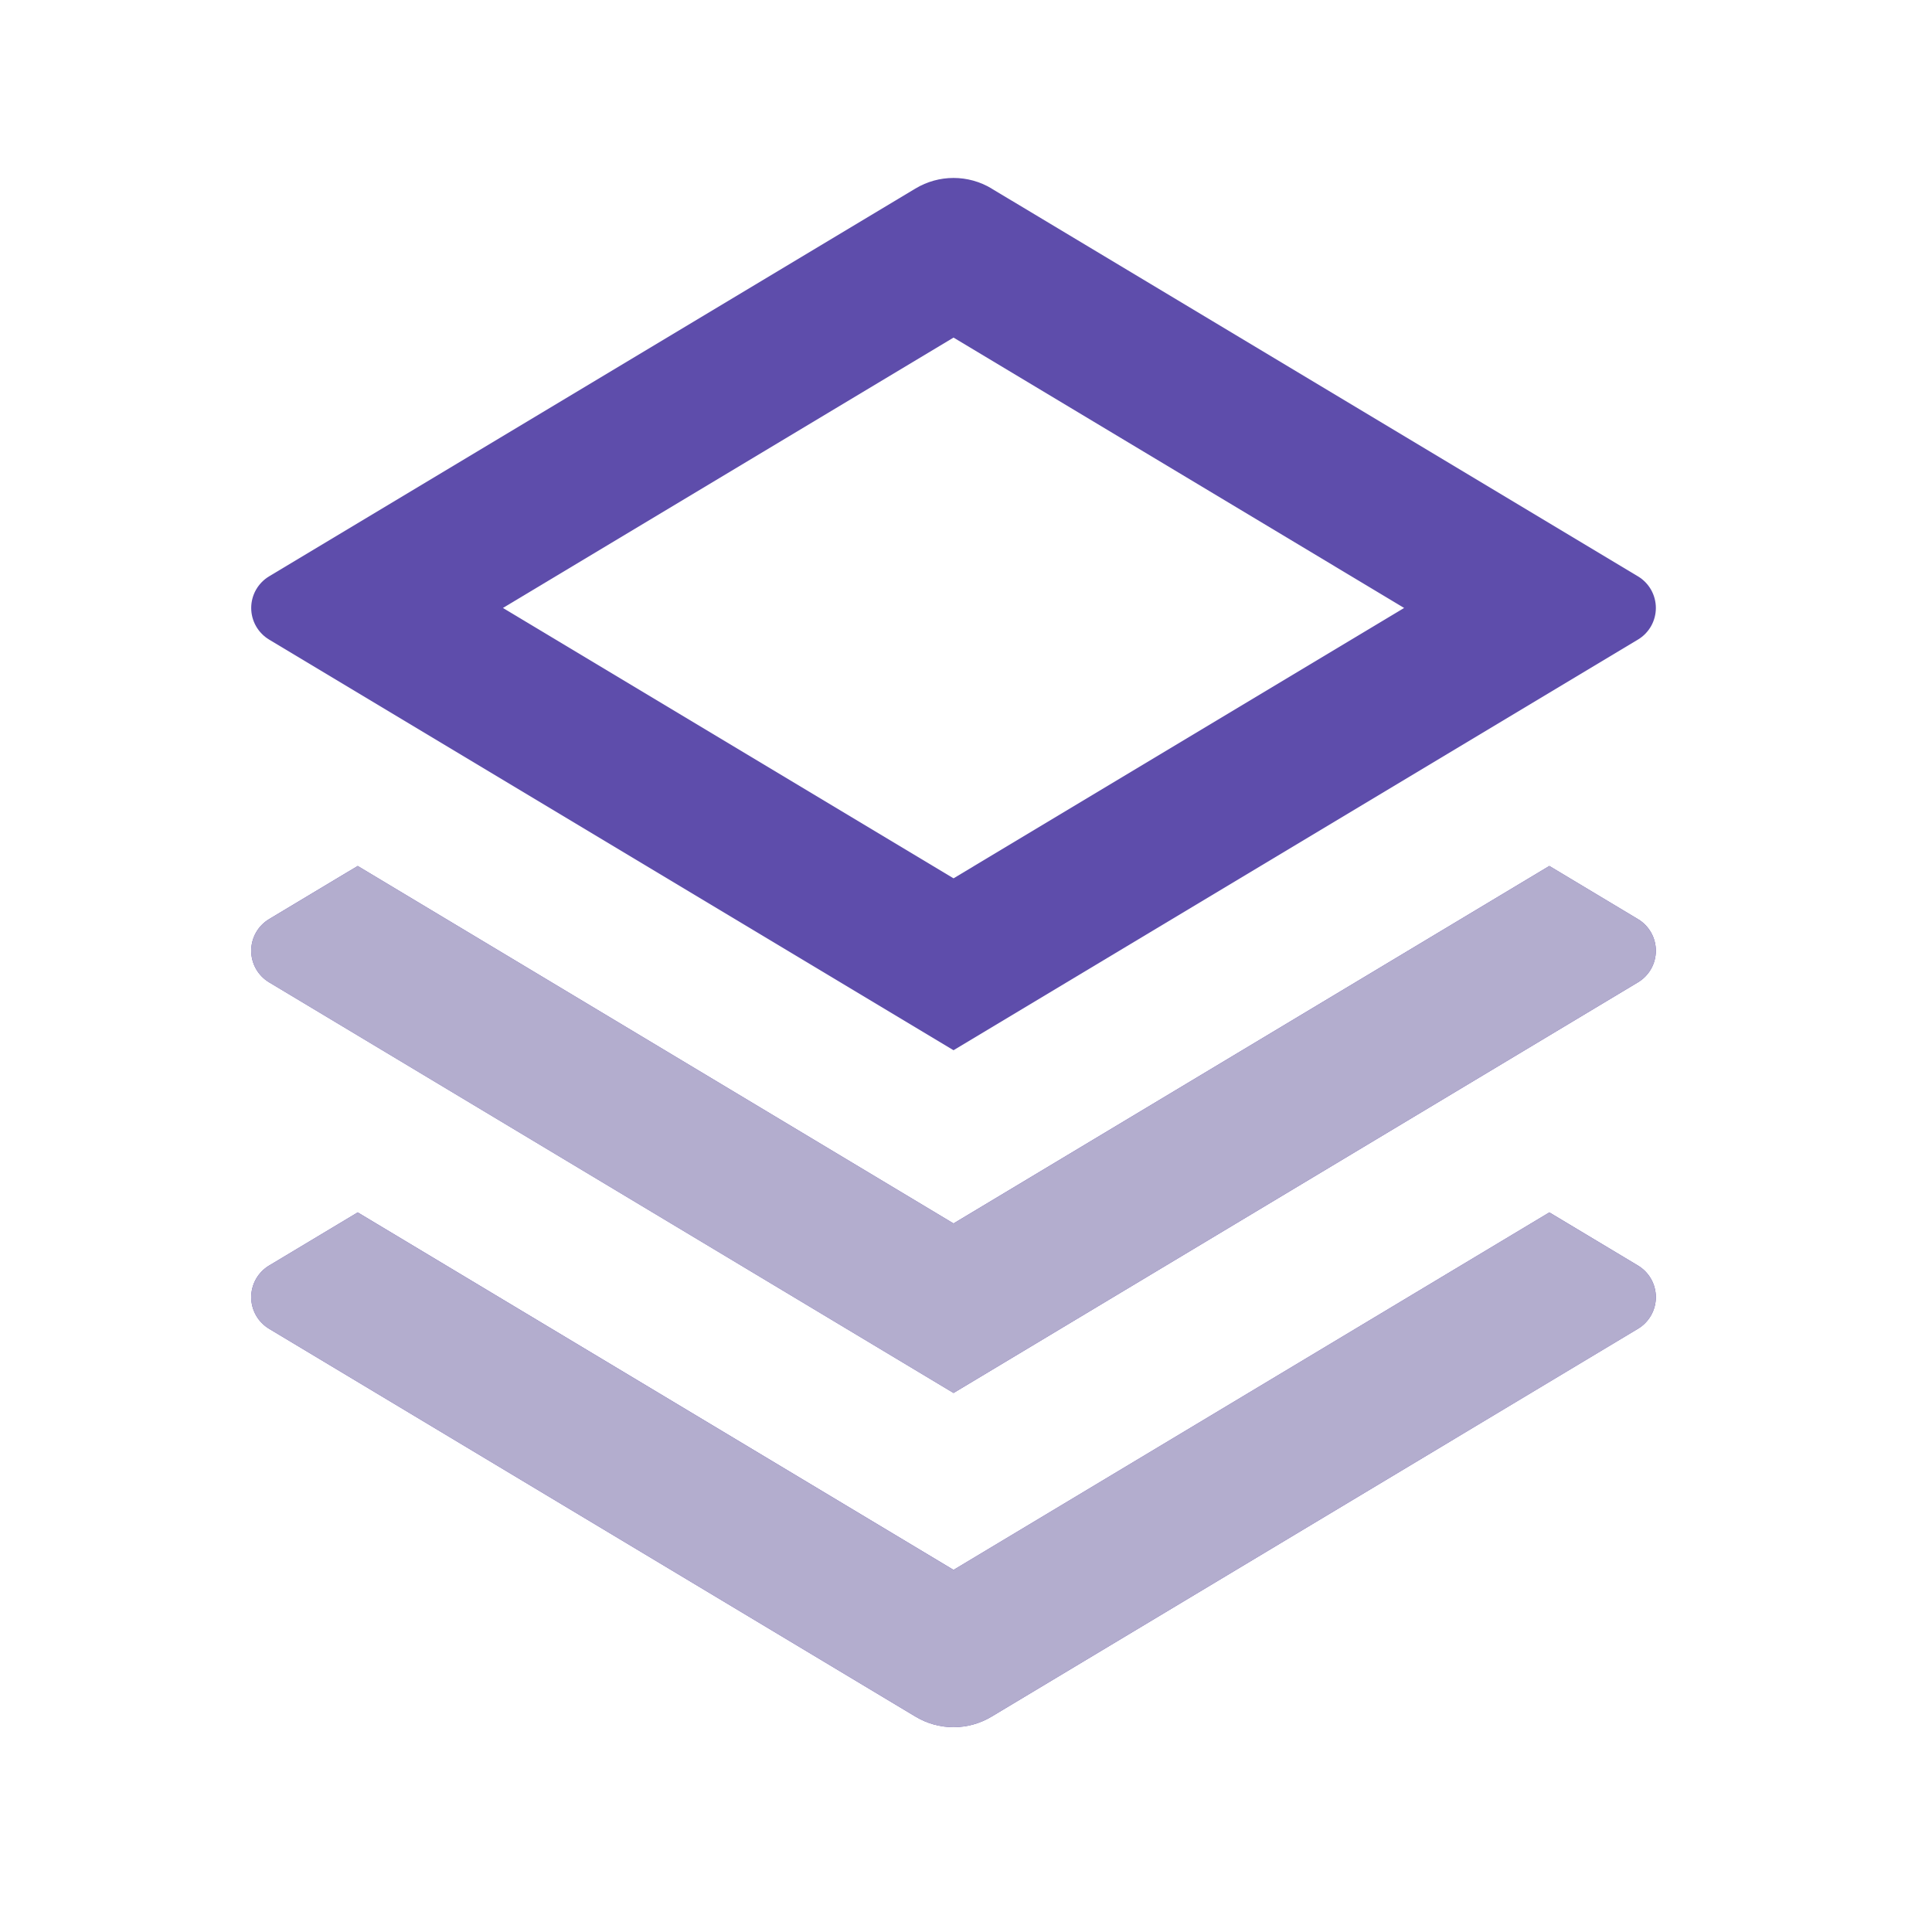
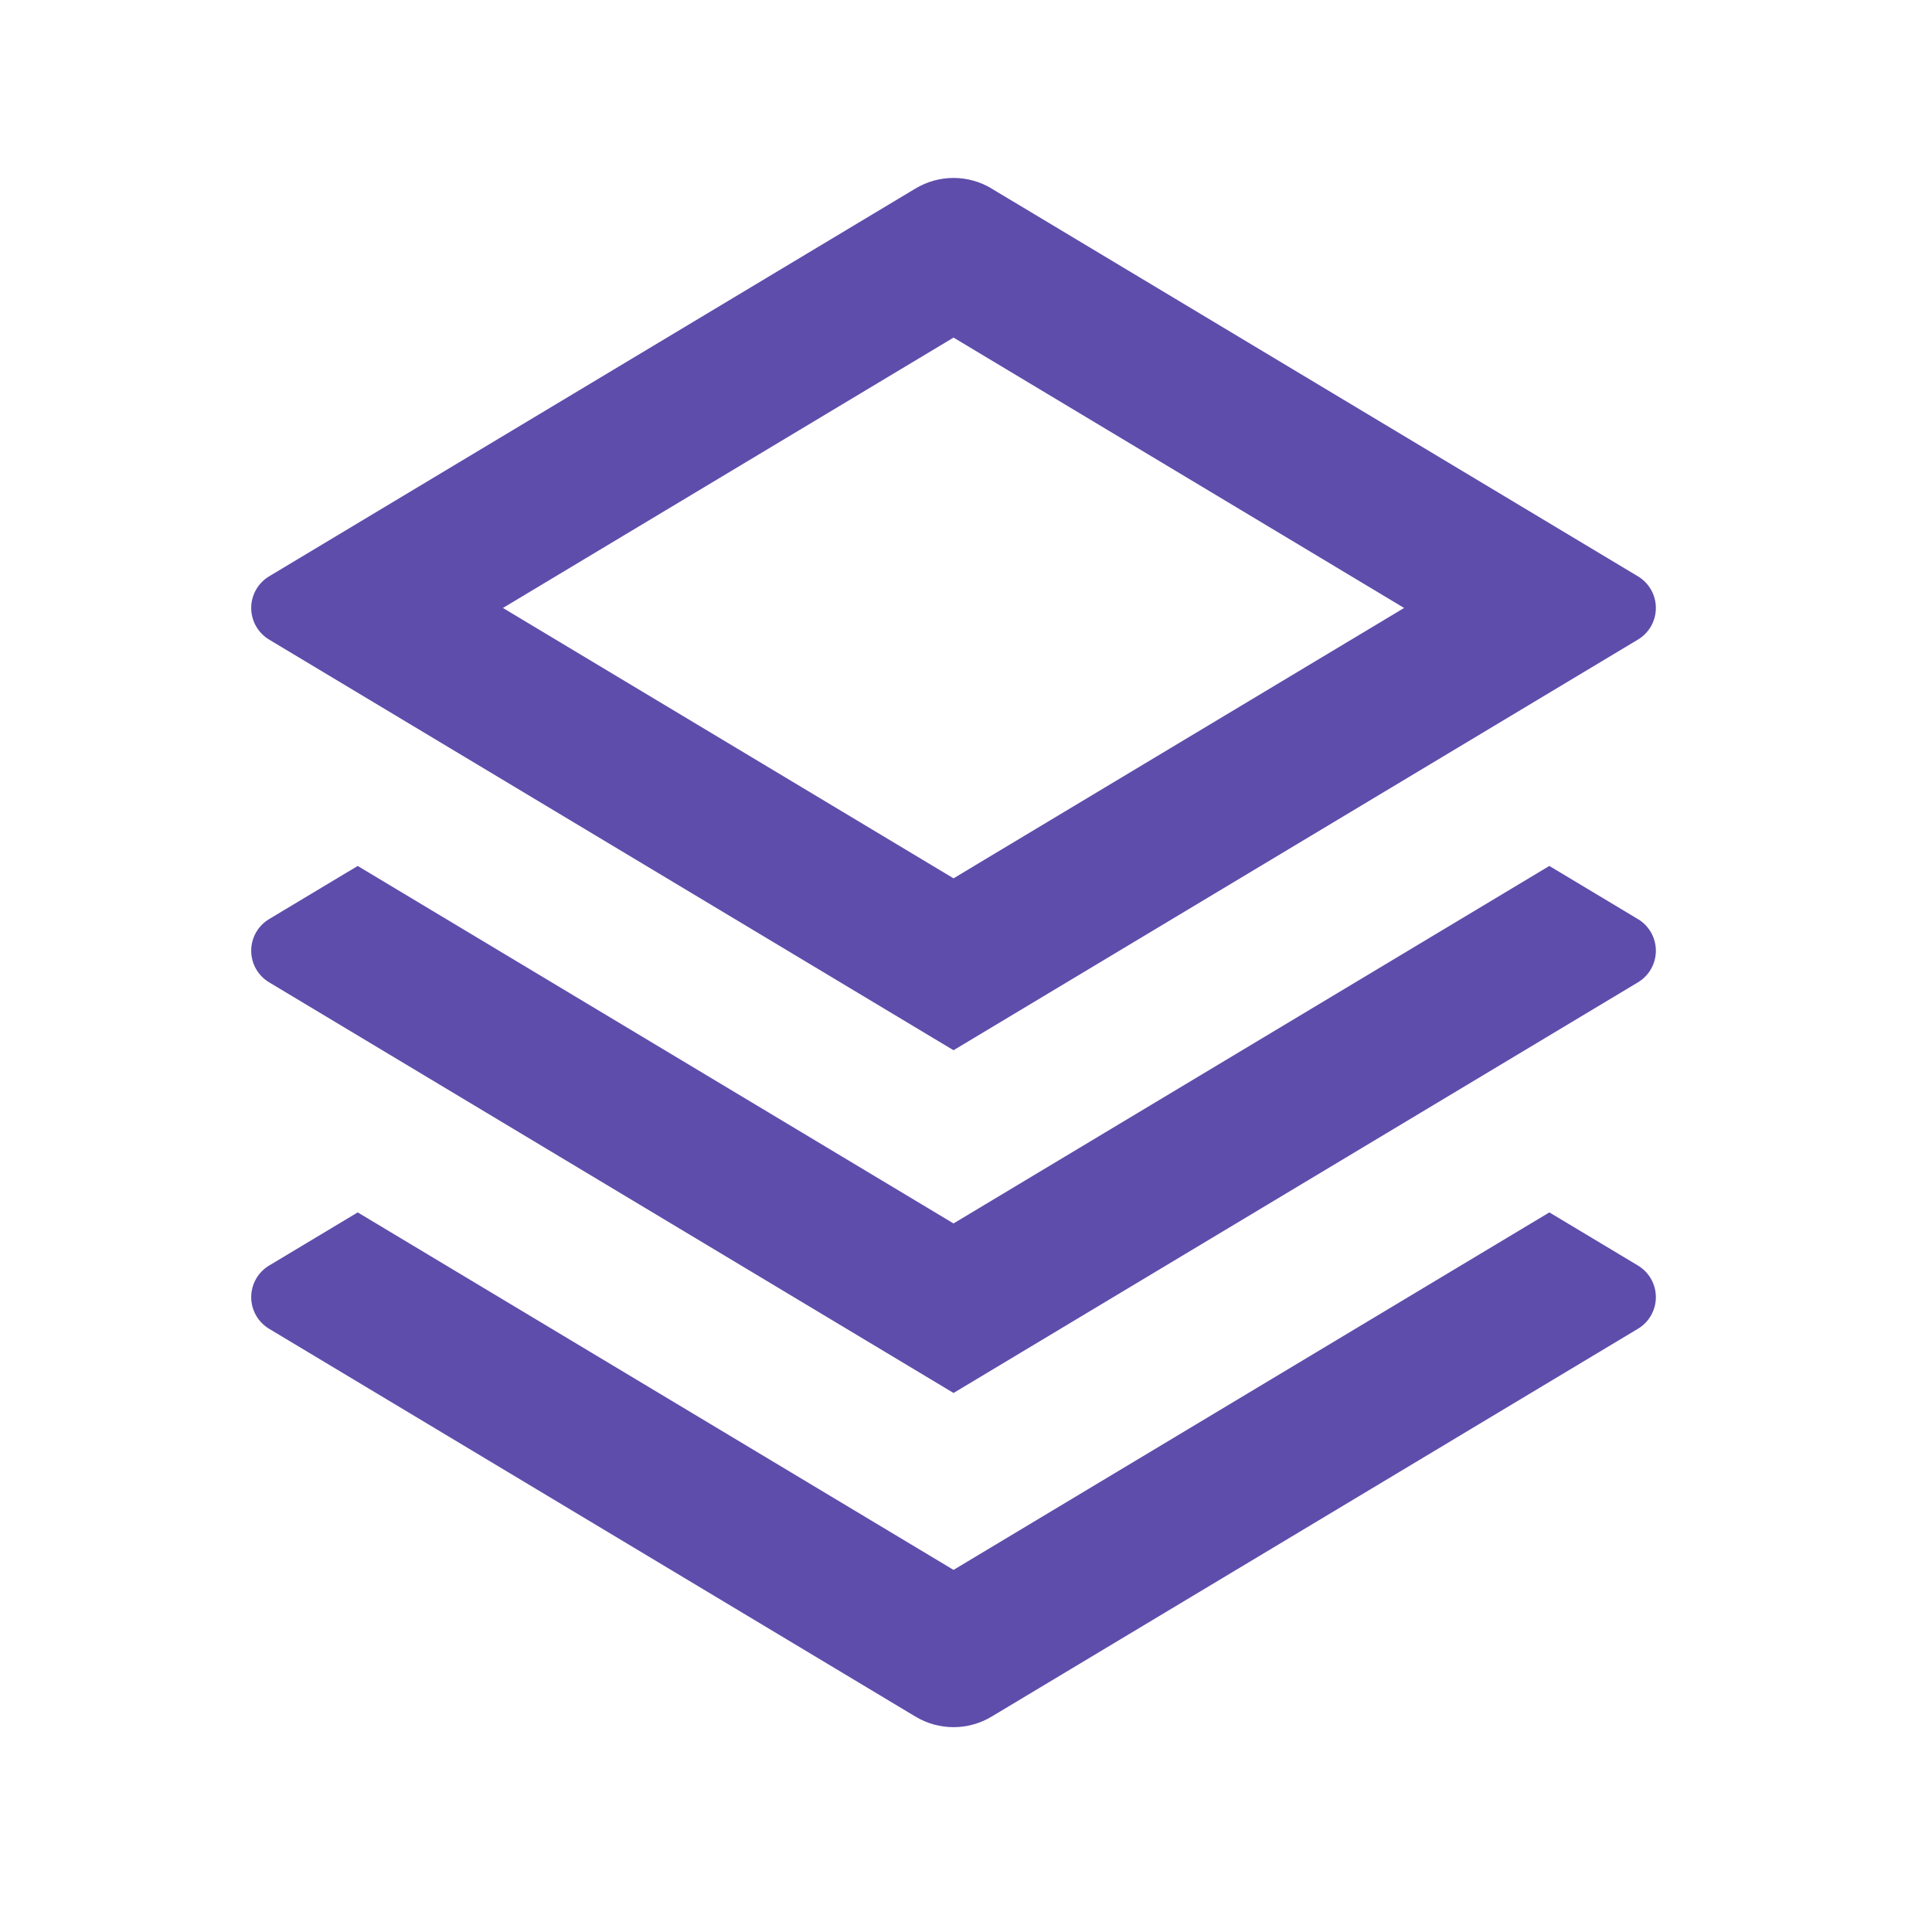
<svg xmlns="http://www.w3.org/2000/svg" width="84" height="84" viewBox="0 0 84 84" fill="none">
  <path d="M67.363 52.713L71.215 55.023C71.453 55.166 71.649 55.367 71.786 55.608C71.922 55.849 71.994 56.121 71.994 56.398C71.994 56.675 71.922 56.947 71.786 57.188C71.649 57.429 71.453 57.631 71.215 57.773L43.109 74.637C42.61 74.936 42.04 75.094 41.458 75.094C40.877 75.094 40.306 74.936 39.808 74.637L11.701 57.773C11.464 57.631 11.267 57.429 11.13 57.188C10.994 56.947 10.922 56.675 10.922 56.398C10.922 56.121 10.994 55.849 11.13 55.608C11.267 55.367 11.464 55.166 11.701 55.023L15.553 52.713L41.458 68.256L67.363 52.713ZM67.363 37.65L71.215 39.961C71.453 40.103 71.649 40.304 71.786 40.545C71.922 40.786 71.994 41.059 71.994 41.335C71.994 41.612 71.922 41.885 71.786 42.126C71.649 42.367 71.453 42.568 71.215 42.71L41.458 60.564L11.701 42.71C11.464 42.568 11.267 42.367 11.13 42.126C10.994 41.885 10.922 41.612 10.922 41.335C10.922 41.059 10.994 40.786 11.13 40.545C11.267 40.304 11.464 40.103 11.701 39.961L15.553 37.65L41.458 53.193L67.363 37.65ZM43.105 8.194L71.215 25.058C71.453 25.2 71.649 25.402 71.786 25.643C71.922 25.884 71.994 26.156 71.994 26.433C71.994 26.71 71.922 26.982 71.786 27.223C71.649 27.464 71.453 27.666 71.215 27.808L41.458 45.662L11.701 27.808C11.464 27.666 11.267 27.464 11.13 27.223C10.994 26.982 10.922 26.71 10.922 26.433C10.922 26.156 10.994 25.884 11.13 25.643C11.267 25.402 11.464 25.2 11.701 25.058L39.808 8.194C40.306 7.895 40.877 7.737 41.458 7.737C42.04 7.737 42.61 7.895 43.109 8.194H43.105ZM41.458 14.678L21.867 26.433L41.458 38.188L61.049 26.433L41.458 14.678Z" fill="#5E4DAB" />
-   <path d="M67.363 52.714L71.215 55.024C71.453 55.167 71.649 55.368 71.786 55.609C71.922 55.85 71.994 56.122 71.994 56.399C71.994 56.676 71.922 56.948 71.786 57.189C71.649 57.43 71.453 57.632 71.215 57.774L43.109 74.638C42.61 74.937 42.04 75.096 41.458 75.096C40.877 75.096 40.306 74.937 39.808 74.638L11.701 57.774C11.464 57.632 11.267 57.43 11.13 57.189C10.994 56.948 10.922 56.676 10.922 56.399C10.922 56.122 10.994 55.85 11.13 55.609C11.267 55.368 11.464 55.167 11.701 55.024L15.553 52.714L41.458 68.257L67.363 52.714ZM67.363 37.651L71.215 39.962C71.453 40.104 71.649 40.305 71.786 40.546C71.922 40.787 71.994 41.059 71.994 41.336C71.994 41.613 71.922 41.886 71.786 42.127C71.649 42.368 71.453 42.569 71.215 42.711L41.458 60.565L11.701 42.711C11.464 42.569 11.267 42.368 11.13 42.127C10.994 41.886 10.922 41.613 10.922 41.336C10.922 41.059 10.994 40.787 11.13 40.546C11.267 40.305 11.464 40.104 11.701 39.962L15.553 37.651L41.458 53.194L67.363 37.651Z" fill="#B3ADCE" />
</svg>